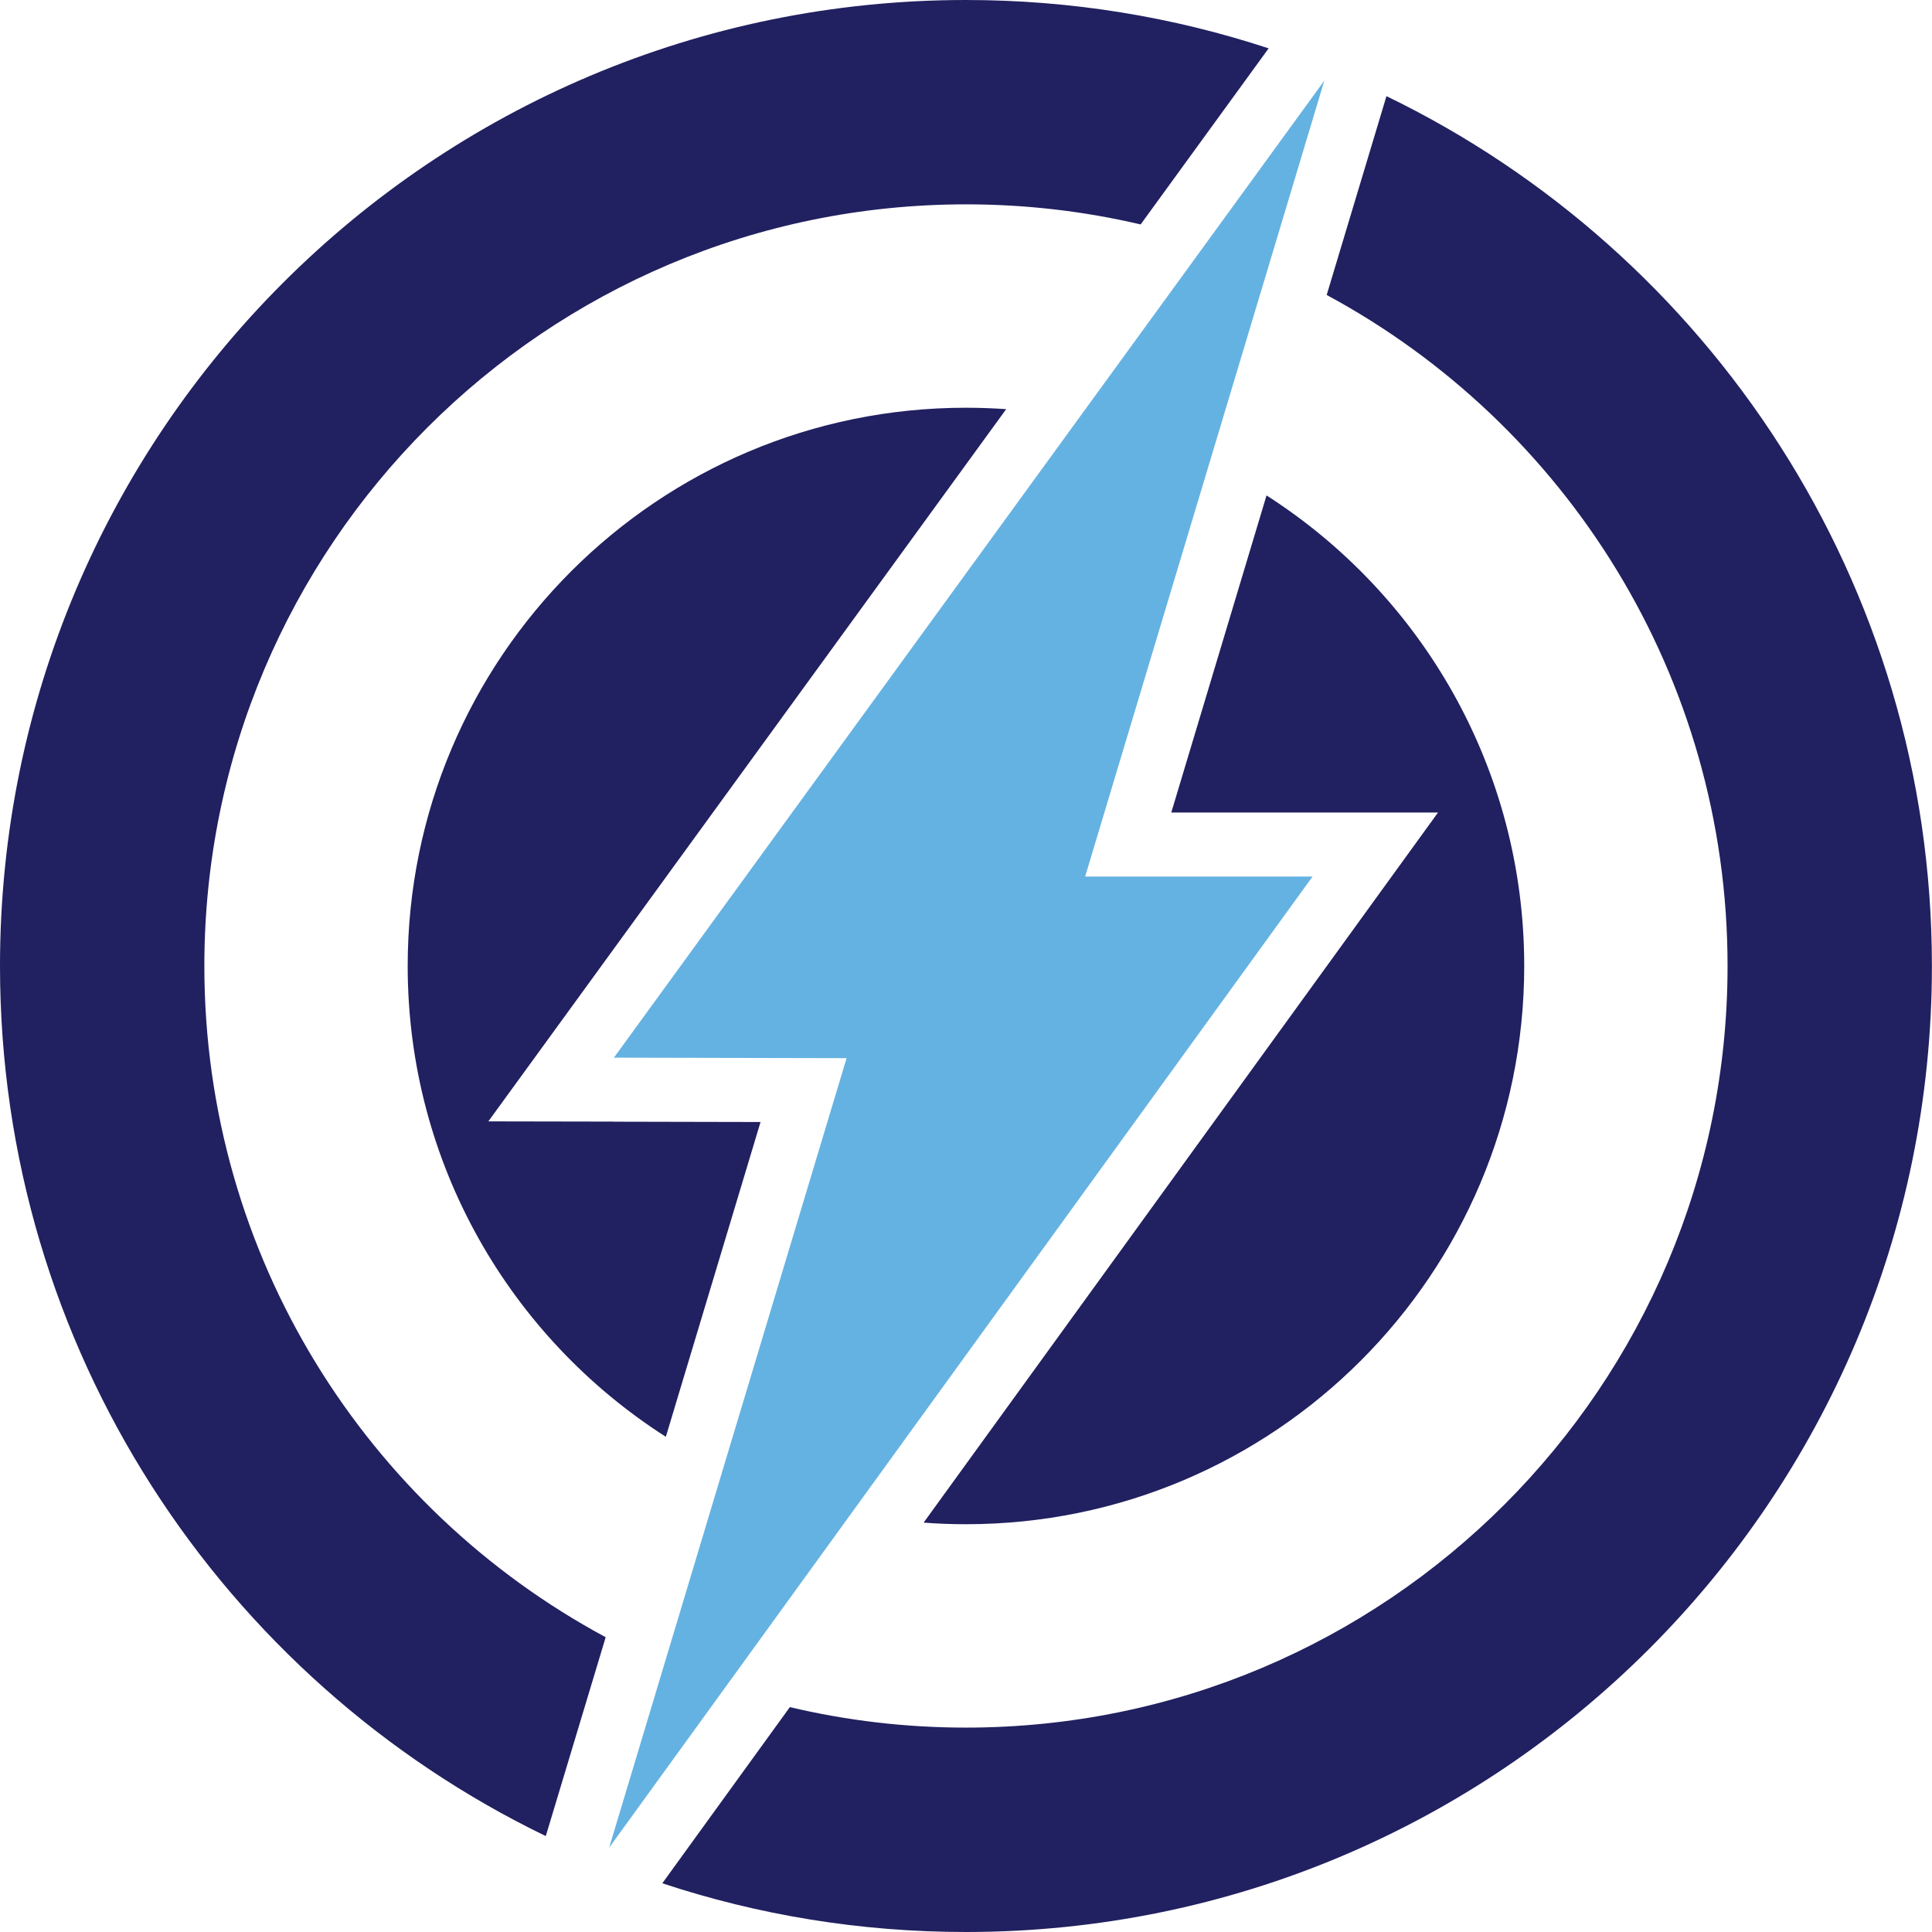
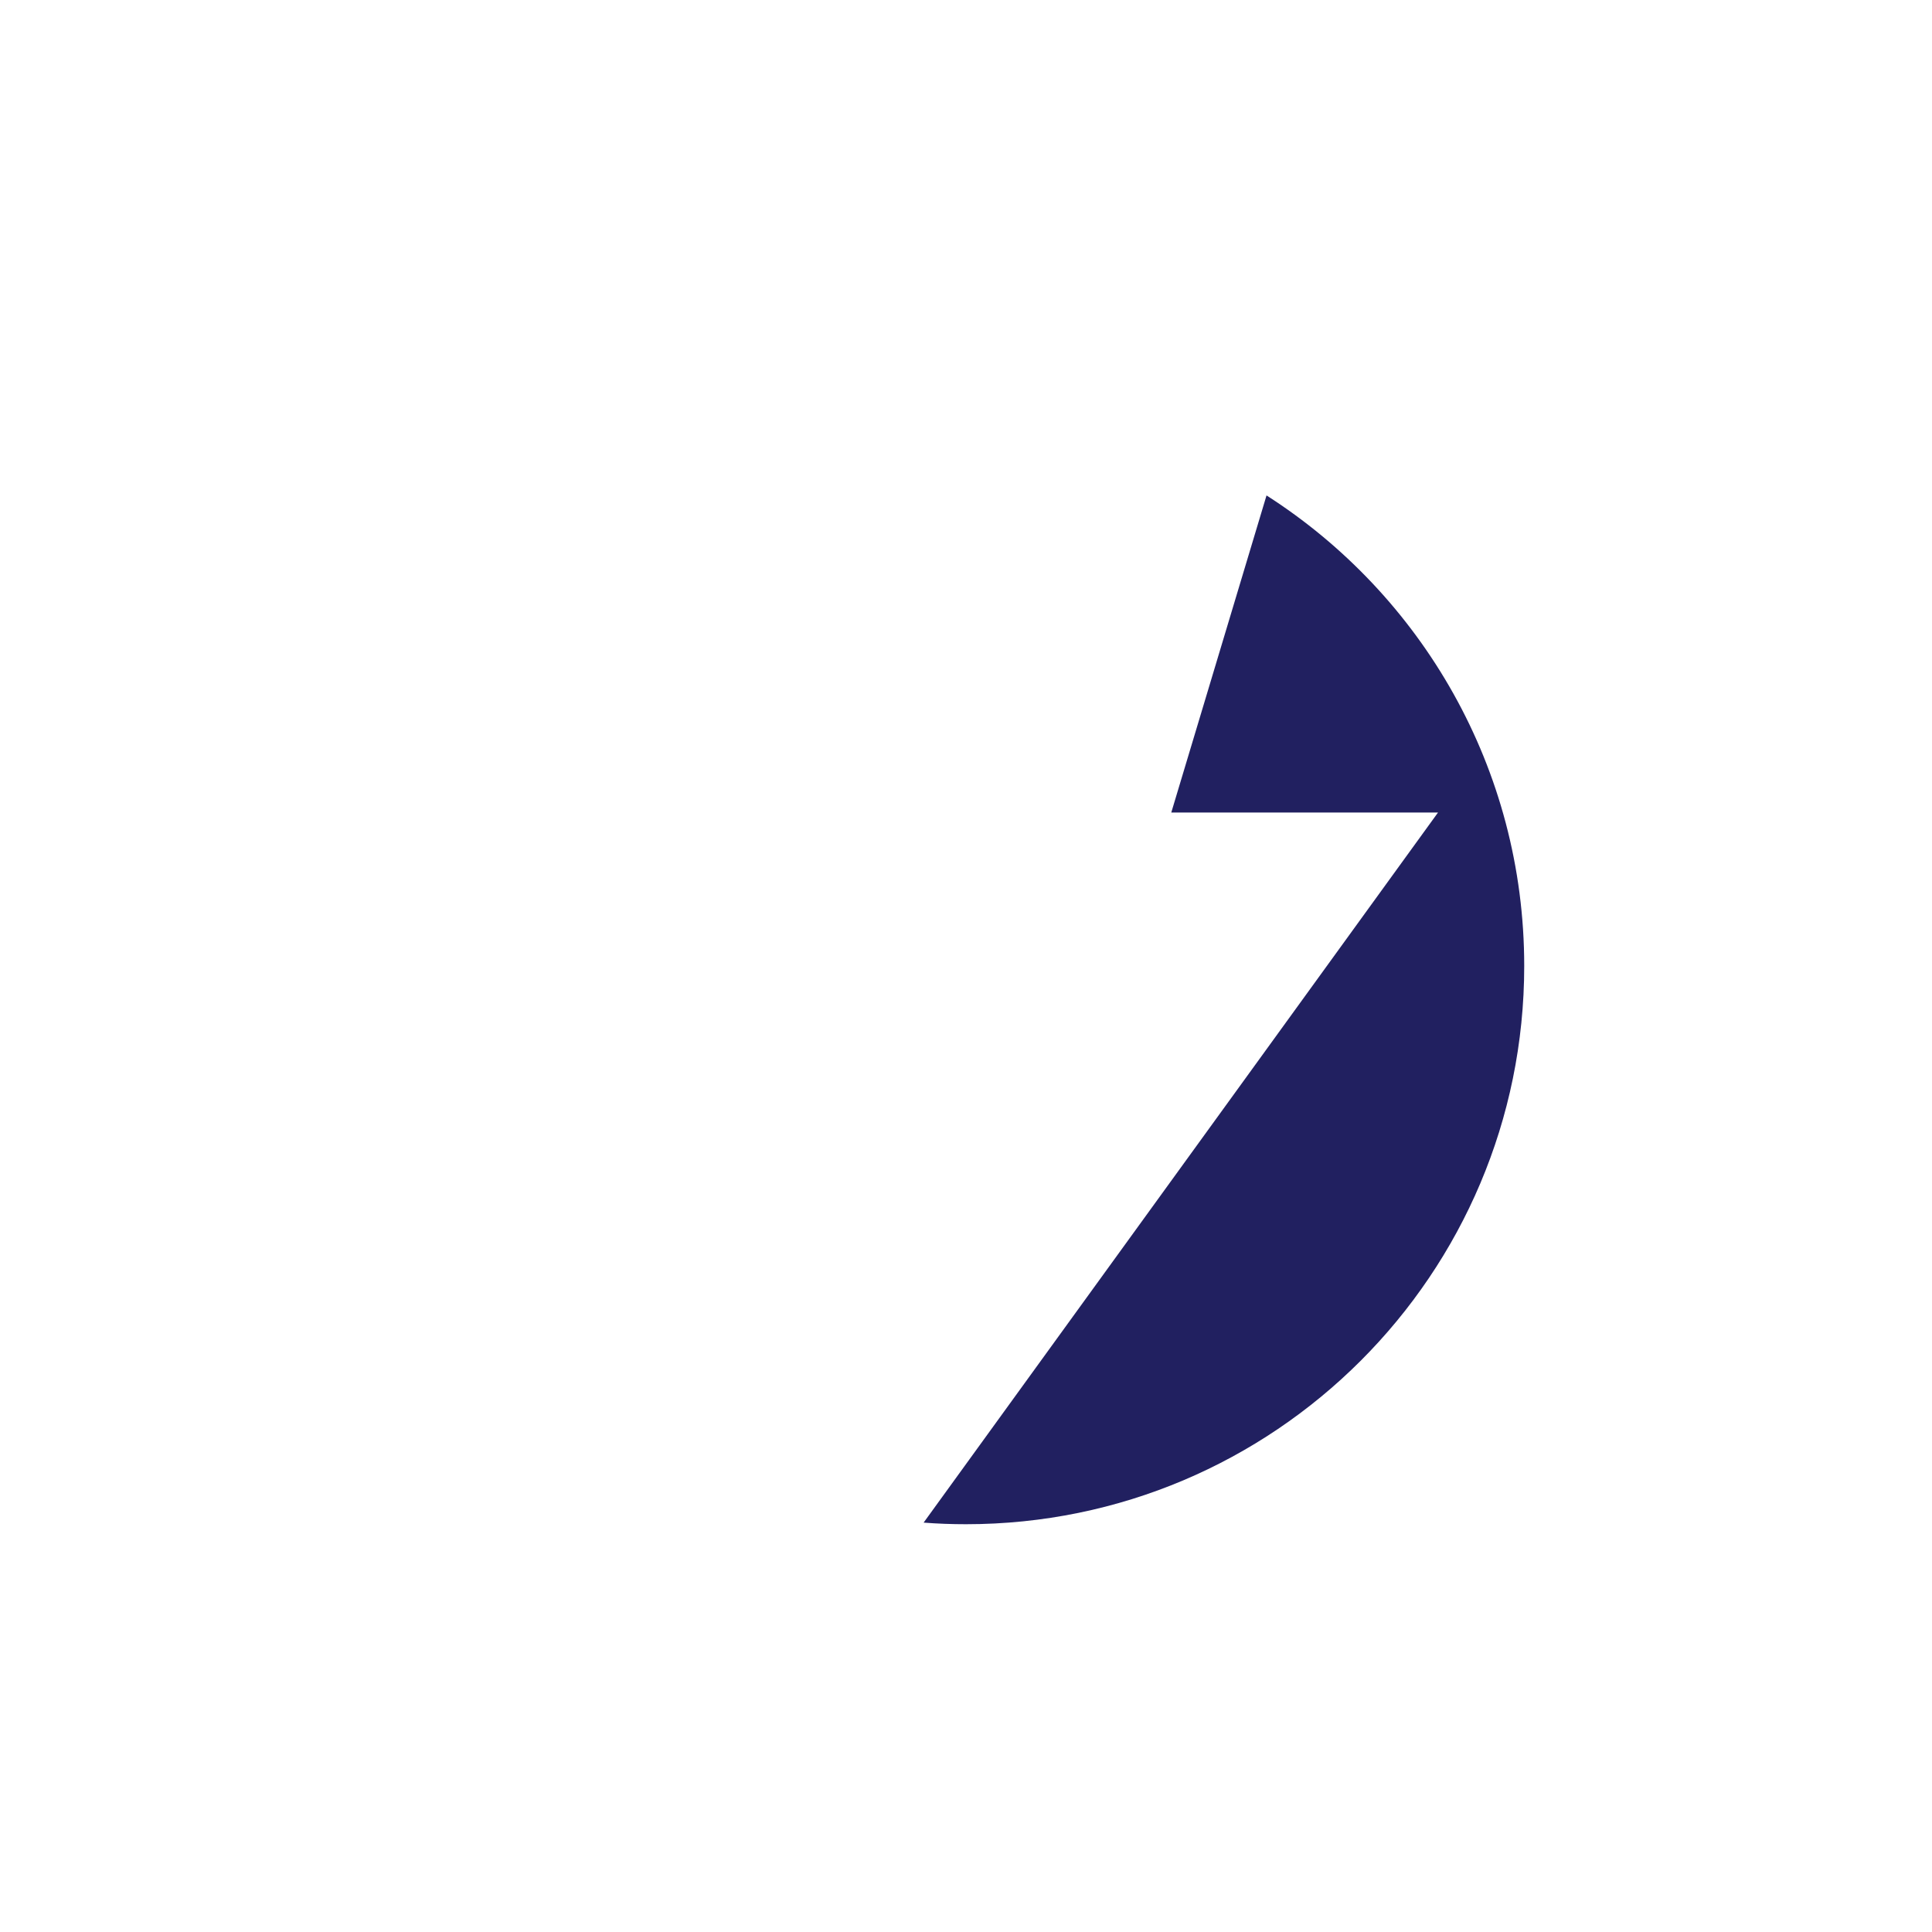
<svg xmlns="http://www.w3.org/2000/svg" id="Layer_2" data-name="Layer 2" viewBox="0 0 422.33 422.33">
  <defs>
    <style>
      .cls-1 {
        fill: #64b2e2;
      }

      .cls-2 {
        fill: #212060;
      }
    </style>
  </defs>
  <g id="Layer_1-2" data-name="Layer 1">
    <g>
-       <path class="cls-2" d="M211.16,0C94.53,0,0,94.54,0,211.16c0,83.71,48.68,156.04,119.3,190.2l.46-1.5,12.64-41.97c-52.23-28.08-87.73-83.26-87.73-146.72,0-91.94,74.54-166.5,166.5-166.5,13.13,0,25.92,1.52,38.17,4.39l27.98-38.49C256.49,3.72,234.27,0,211.16,0ZM303.08,21l-.19.64-12.88,42.84c52.18,28.12,87.63,83.26,87.63,146.67,0,91.96-74.54,166.5-166.5,166.5-13.25,0-26.12-1.55-38.48-4.48l-27.88,38.51c20.87,6.91,43.17,10.65,66.36,10.65,116.63,0,211.17-94.54,211.17-211.17,0-83.66-48.68-155.97-119.25-190.15Z" />
-       <path class="cls-2" d="M134.17,245.2l32.08.07-20.7,68.81c-33.93-21.68-56.43-59.67-56.43-102.92,0-67.39,54.63-122.03,122.03-122.03,2.96,0,5.9.11,8.8.31l-97.08,133.52-16.12,22.17,27.41.05Z" />
      <path class="cls-2" d="M333.19,211.16c0,67.4-54.63,122.03-122.03,122.03-3.11,0-6.2-.11-9.26-.35l96.36-133.02,16.09-22.21h-58.31l20.82-69.31c33.88,21.68,56.33,59.65,56.33,102.86Z" />
-       <polygon class="cls-1" points="237.21 191.61 286.92 191.61 186.22 330.64 165.32 359.5 133.16 403.89 148.41 353.18 158.06 321.07 185.06 231.31 134.2 231.2 235.7 91.6 256.69 62.74 289.49 17.63 274 69.19 264.35 101.3 237.21 191.61" />
    </g>
  </g>
</svg>